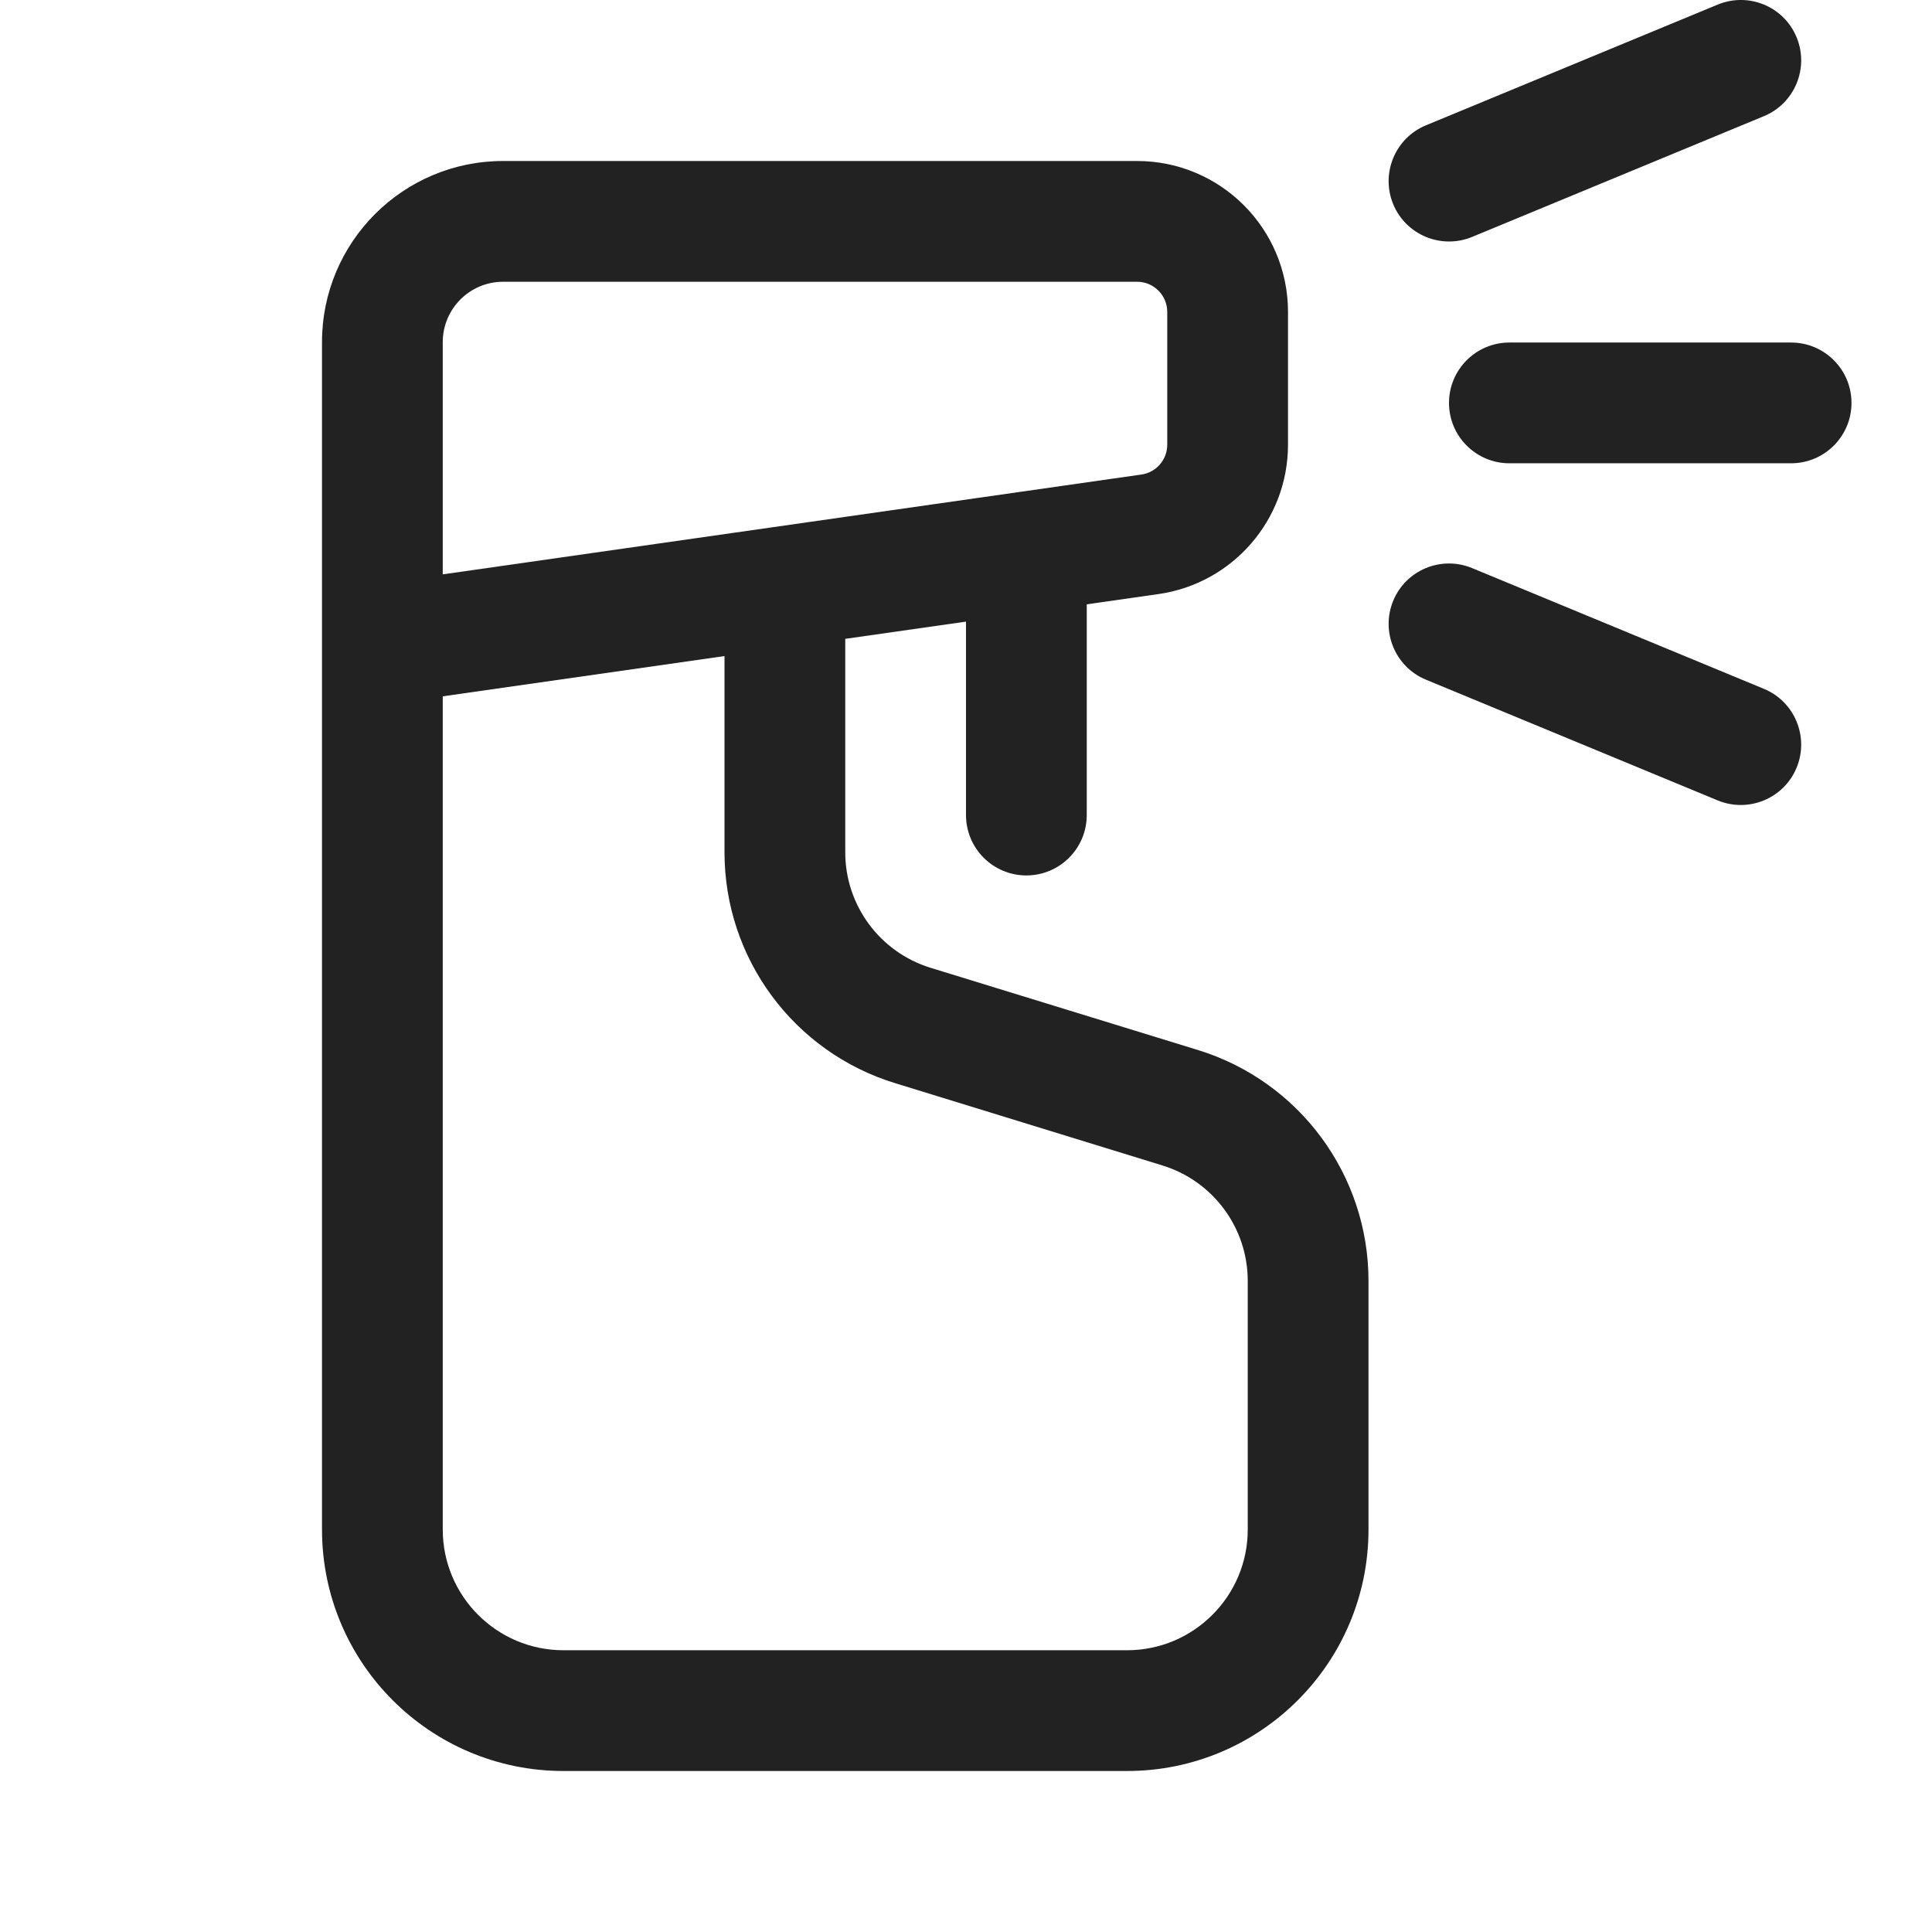
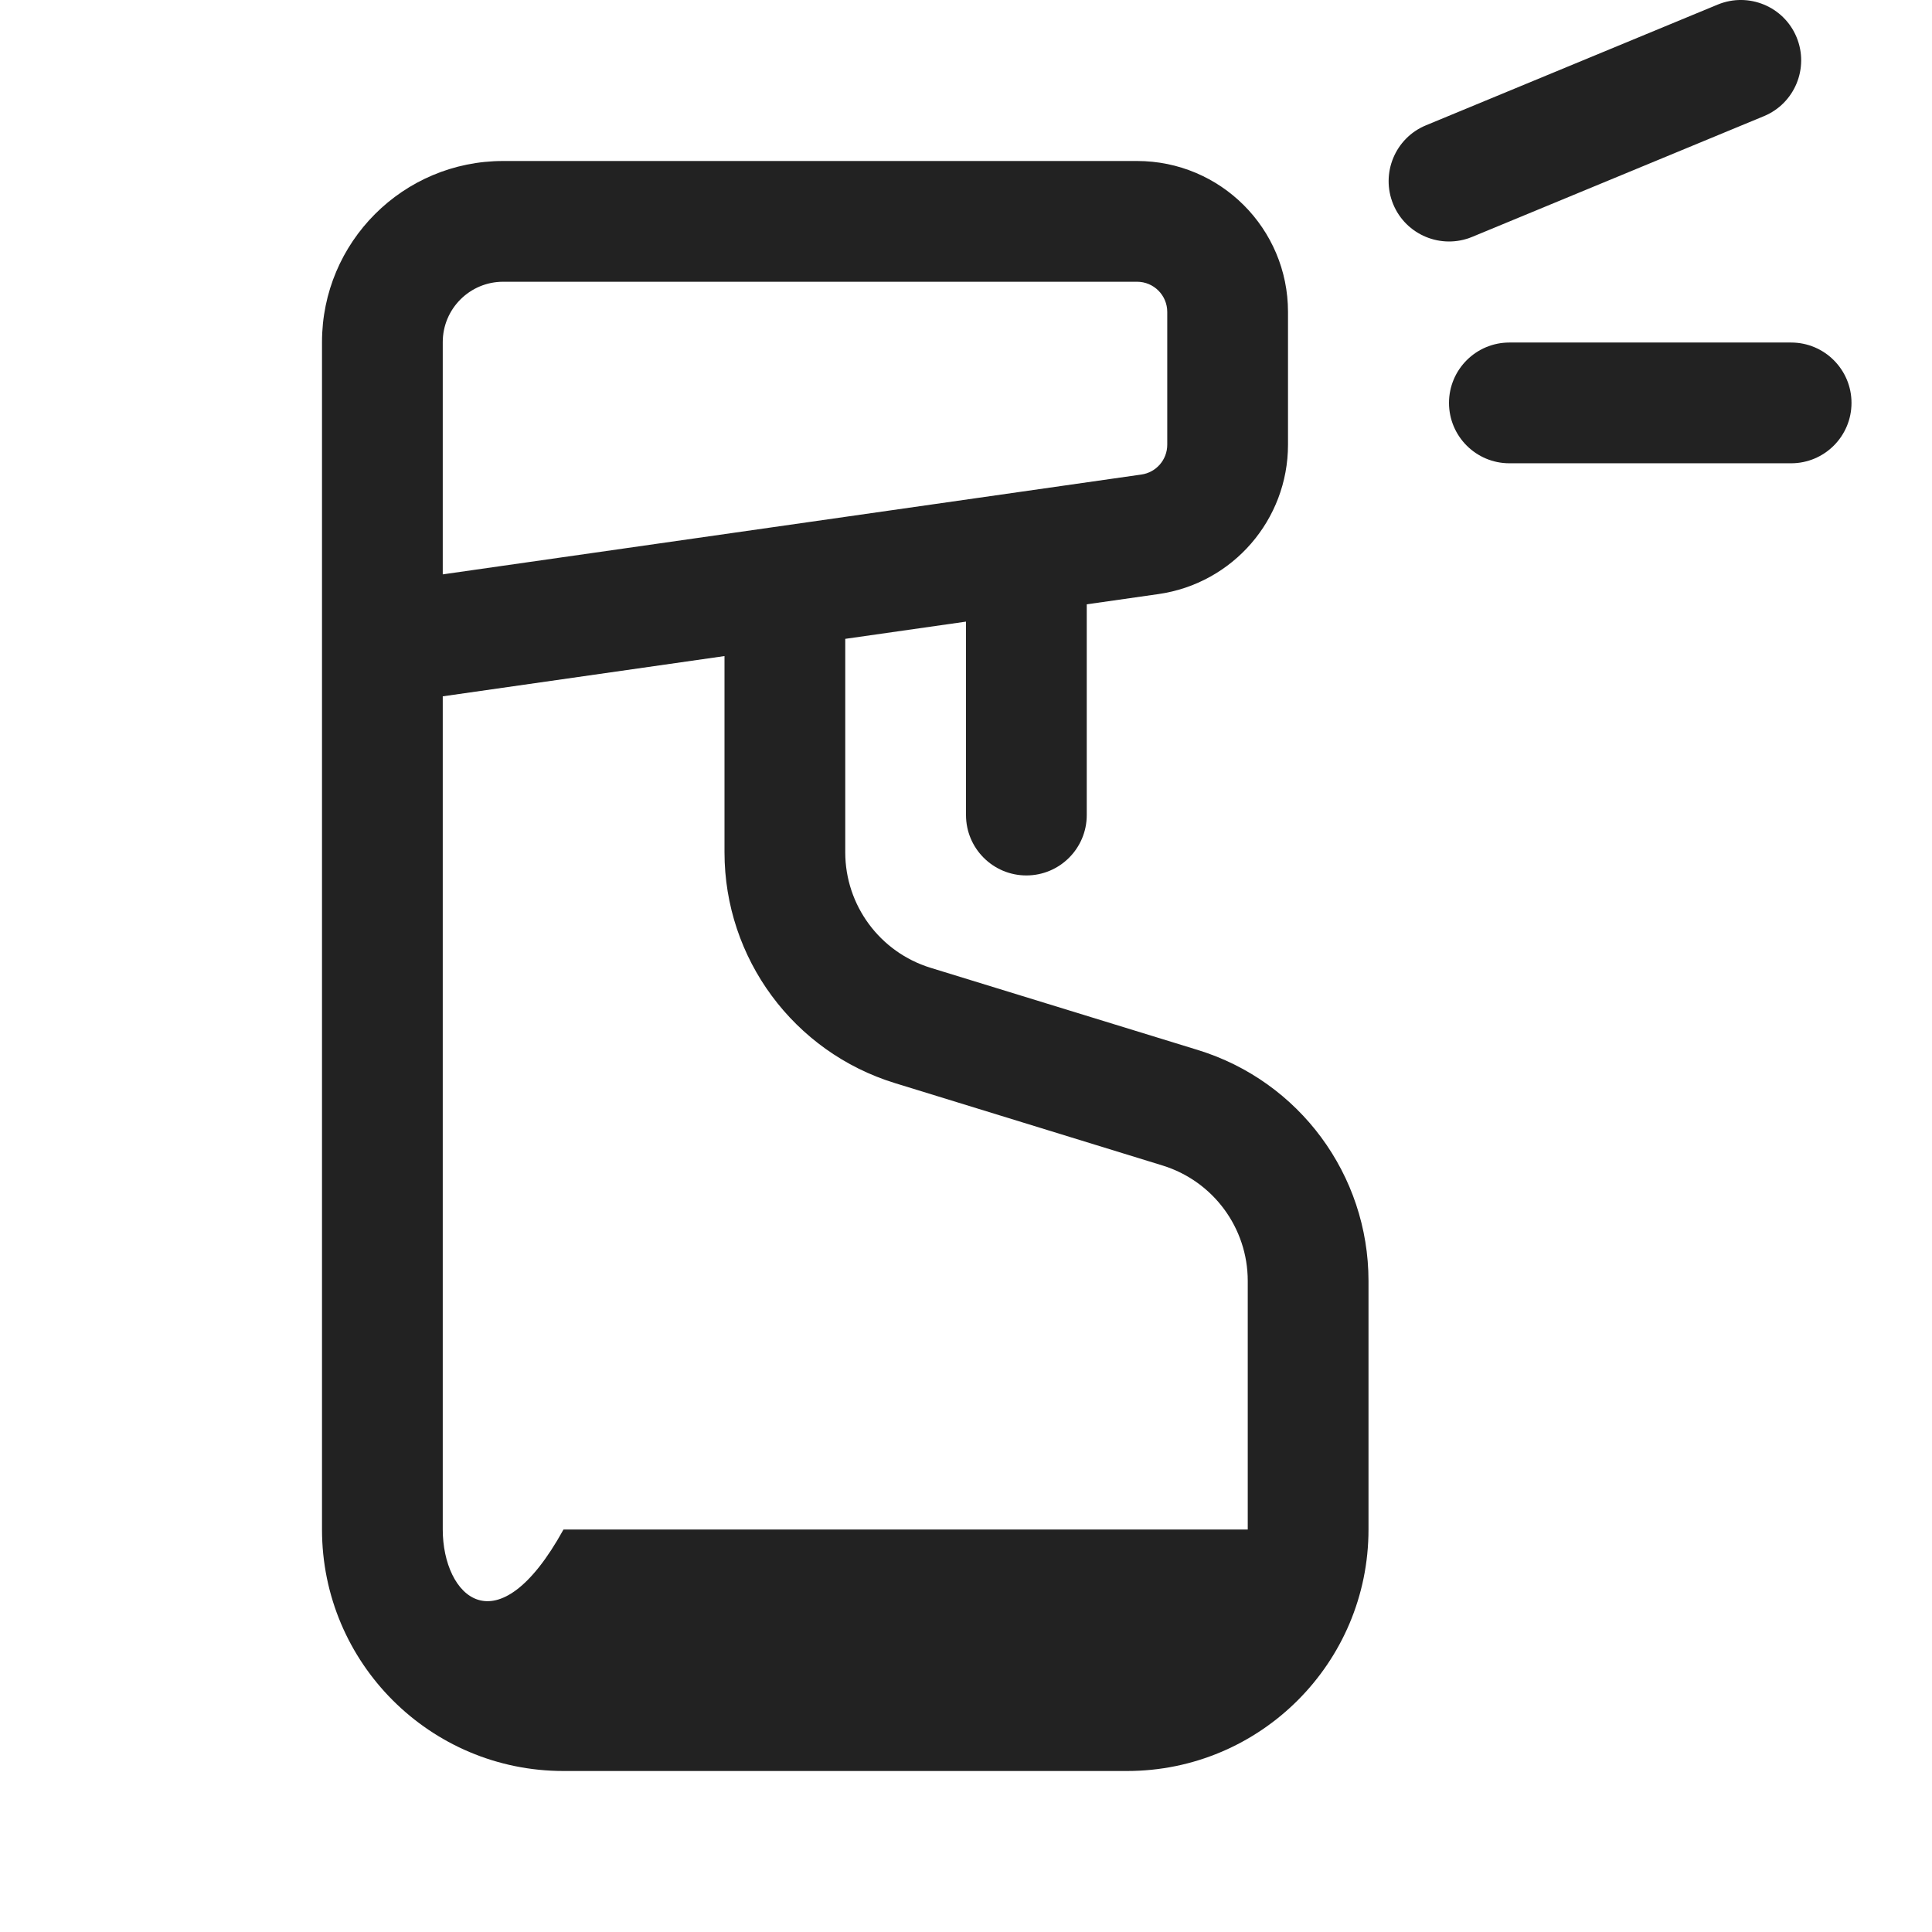
<svg xmlns="http://www.w3.org/2000/svg" width="24" height="24" viewBox="0 0 24 24" fill="none">
  <g clip-path="url(#clip0_16824_260279)">
    <path d="M21.912 1.443C22.294 1.285 22.476 0.846 22.318 0.463C22.16 0.08 21.721 -0.101 21.338 0.057L17.713 1.557C17.331 1.715 17.149 2.154 17.307 2.537C17.465 2.919 17.904 3.101 18.287 2.943L21.912 1.443Z" fill="#222222" />
-     <path fill-rule="evenodd" clip-rule="evenodd" d="M4 4.25V19C4 20.657 5.343 22 7 22H14C15.657 22 17 20.657 17 19V15.912C17 14.595 16.141 13.432 14.882 13.044L11.559 12.022C10.93 11.828 10.5 11.246 10.5 10.588V7.936L12 7.722V10.125C12 10.539 12.336 10.875 12.75 10.875C13.164 10.875 13.5 10.539 13.5 10.125V7.507L14.39 7.38C15.314 7.248 16 6.457 16 5.524V3.875C16 2.839 15.161 2 14.125 2H6.25C5.007 2 4 3.007 4 4.25ZM6.25 3.5C5.836 3.5 5.5 3.836 5.5 4.25V7.135L14.178 5.895C14.363 5.869 14.5 5.711 14.5 5.524V3.875C14.5 3.668 14.332 3.5 14.125 3.5H6.25ZM5.5 19V8.65L9 8.15V10.588C9 11.905 9.859 13.068 11.118 13.455L14.441 14.478C15.07 14.672 15.5 15.253 15.5 15.912V19C15.5 19.828 14.828 20.5 14 20.5H7C6.172 20.5 5.5 19.828 5.5 19Z" fill="#222222" />
-     <path d="M18.287 7.057C17.904 6.899 17.465 7.08 17.307 7.463C17.149 7.846 17.331 8.285 17.713 8.443L21.338 9.943C21.721 10.101 22.16 9.919 22.318 9.537C22.476 9.154 22.294 8.715 21.912 8.557L18.287 7.057Z" fill="#222222" />
+     <path fill-rule="evenodd" clip-rule="evenodd" d="M4 4.25V19C4 20.657 5.343 22 7 22H14C15.657 22 17 20.657 17 19V15.912C17 14.595 16.141 13.432 14.882 13.044L11.559 12.022C10.93 11.828 10.5 11.246 10.5 10.588V7.936L12 7.722V10.125C12 10.539 12.336 10.875 12.75 10.875C13.164 10.875 13.5 10.539 13.5 10.125V7.507L14.39 7.38C15.314 7.248 16 6.457 16 5.524V3.875C16 2.839 15.161 2 14.125 2H6.25C5.007 2 4 3.007 4 4.25ZM6.25 3.5C5.836 3.5 5.5 3.836 5.5 4.25V7.135L14.178 5.895C14.363 5.869 14.5 5.711 14.5 5.524V3.875C14.5 3.668 14.332 3.5 14.125 3.5H6.25ZM5.5 19V8.65L9 8.15V10.588C9 11.905 9.859 13.068 11.118 13.455L14.441 14.478C15.07 14.672 15.5 15.253 15.5 15.912V19H7C6.172 20.5 5.5 19.828 5.5 19Z" fill="#222222" />
    <path d="M18 5.005C18 4.591 18.336 4.255 18.75 4.255H22.25C22.664 4.255 23 4.591 23 5.005C23 5.419 22.664 5.755 22.25 5.755H18.75C18.336 5.755 18 5.419 18 5.005Z" fill="#222222" />
  </g>
  <defs>
    <clipPath id="clip0_16824_260279">
      <rect width="24" height="24" fill="white" />
    </clipPath>
  </defs>
</svg>